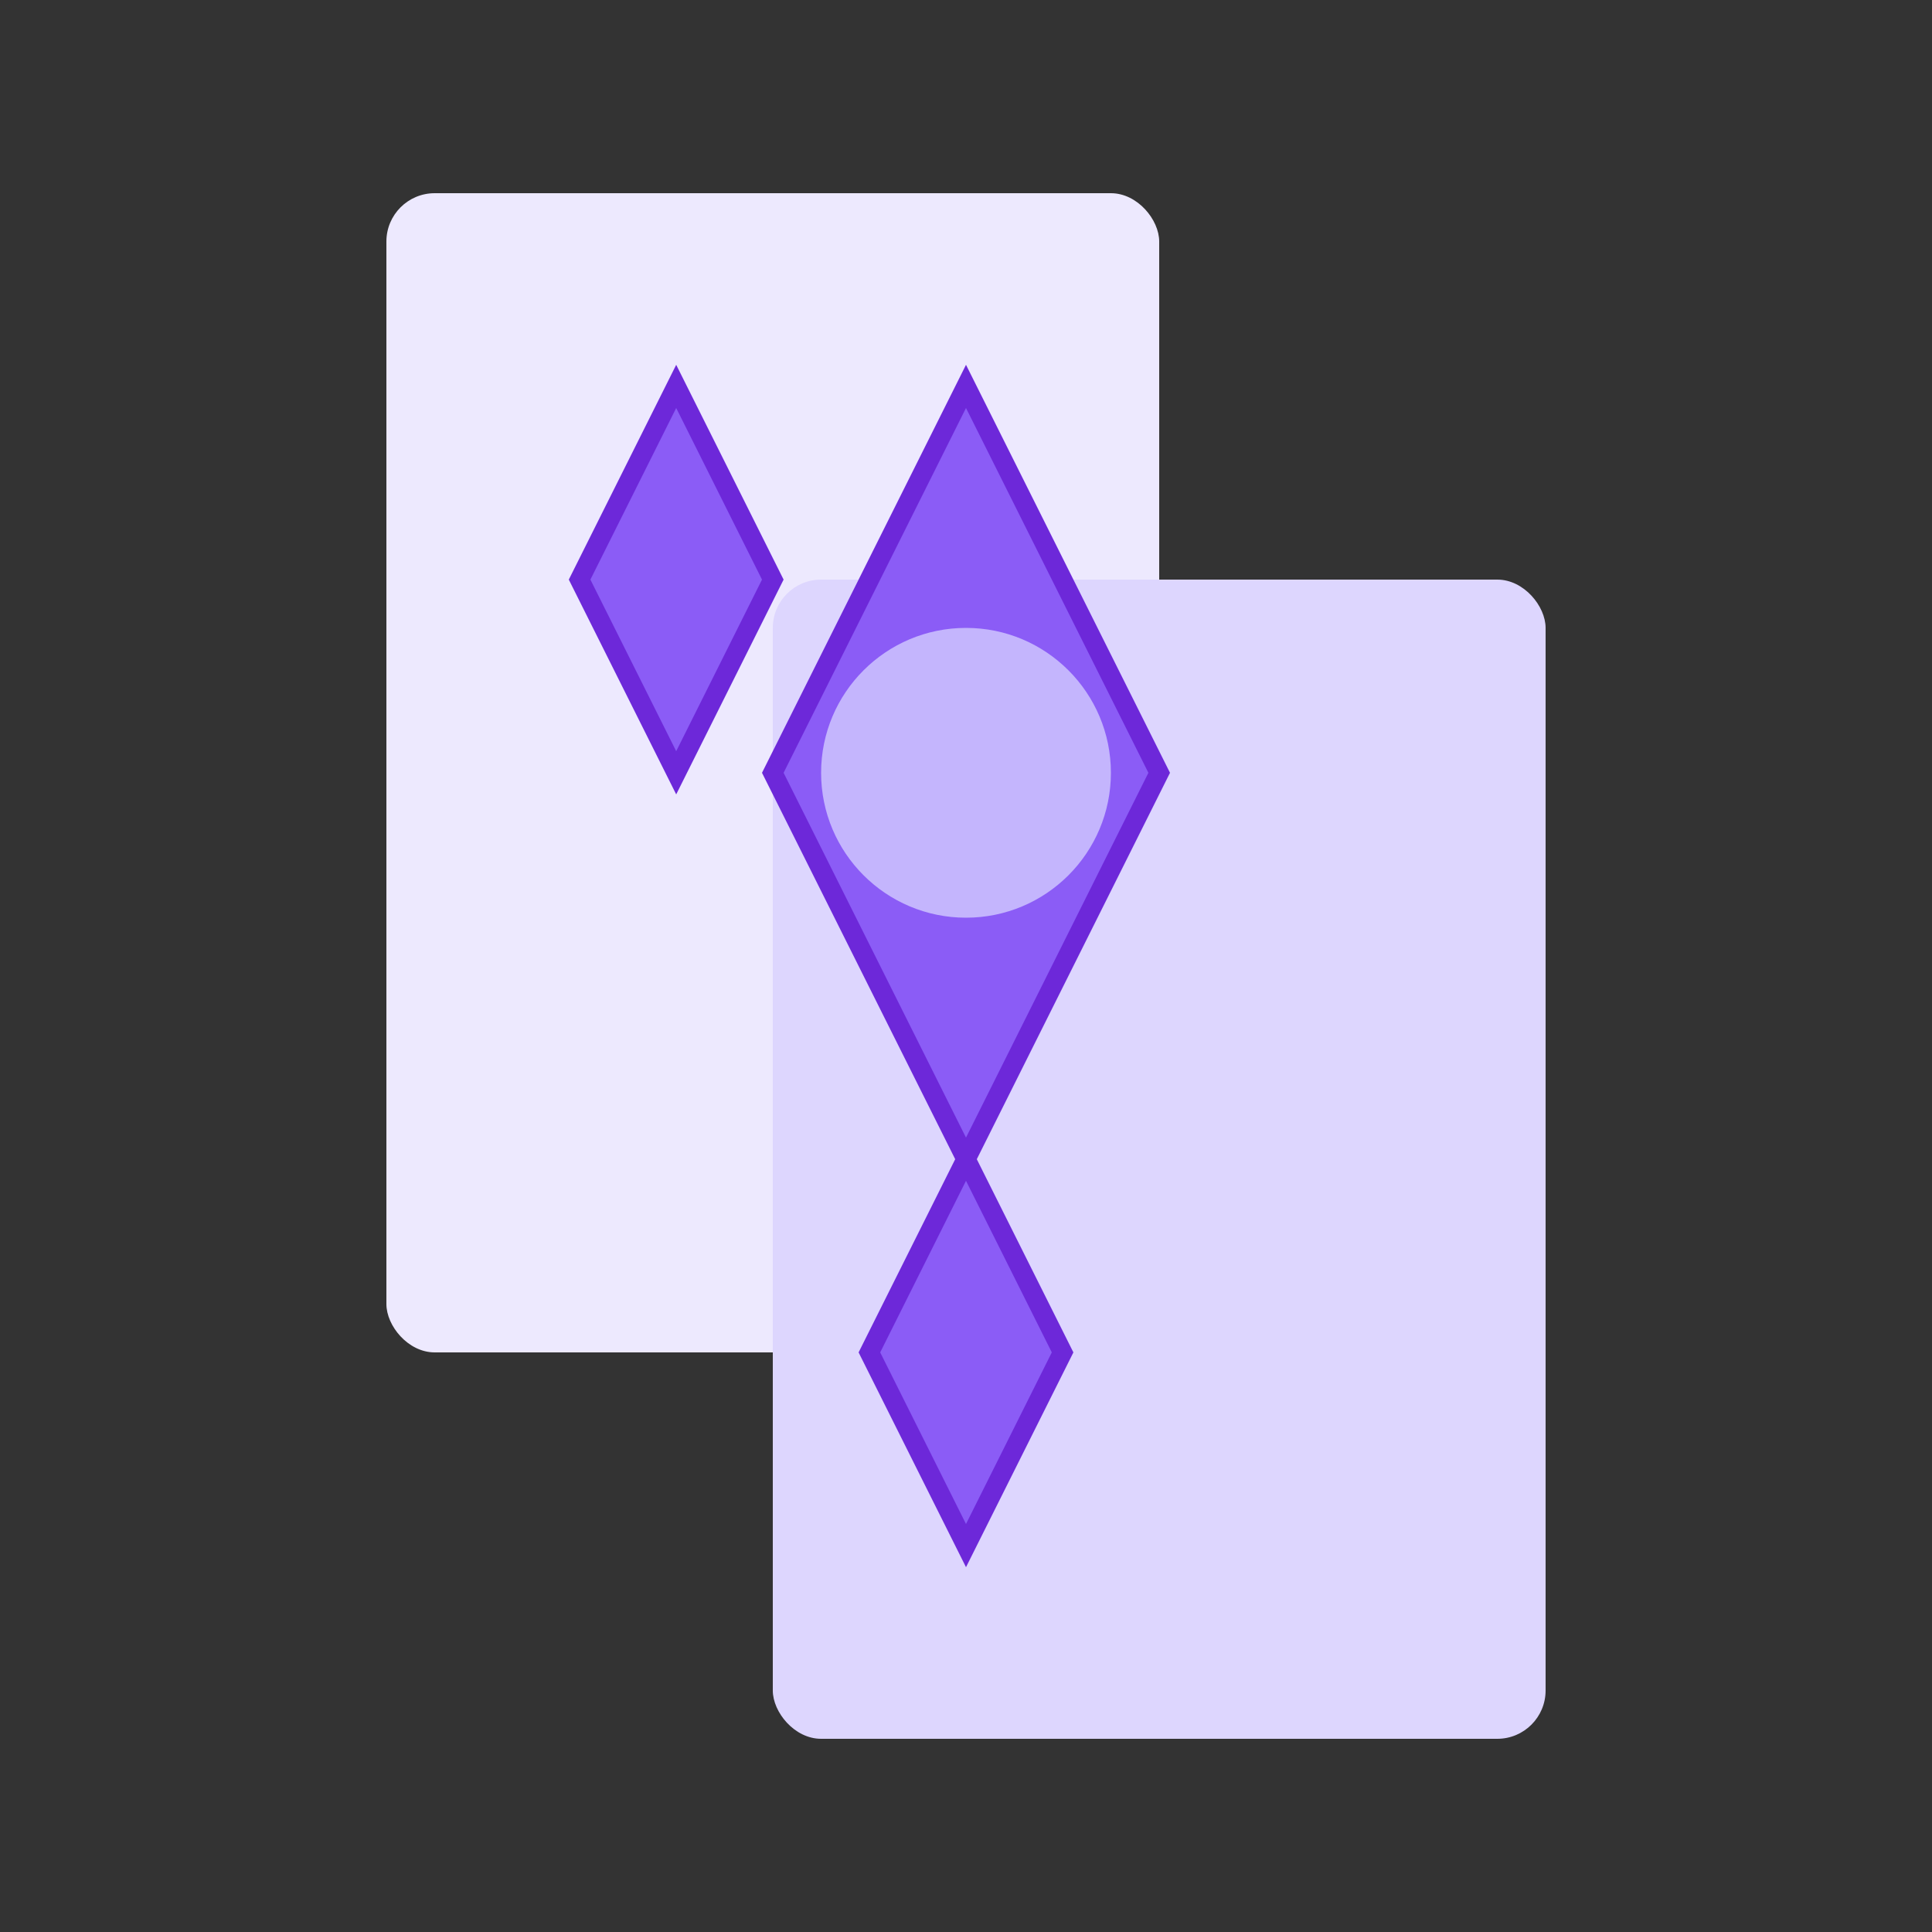
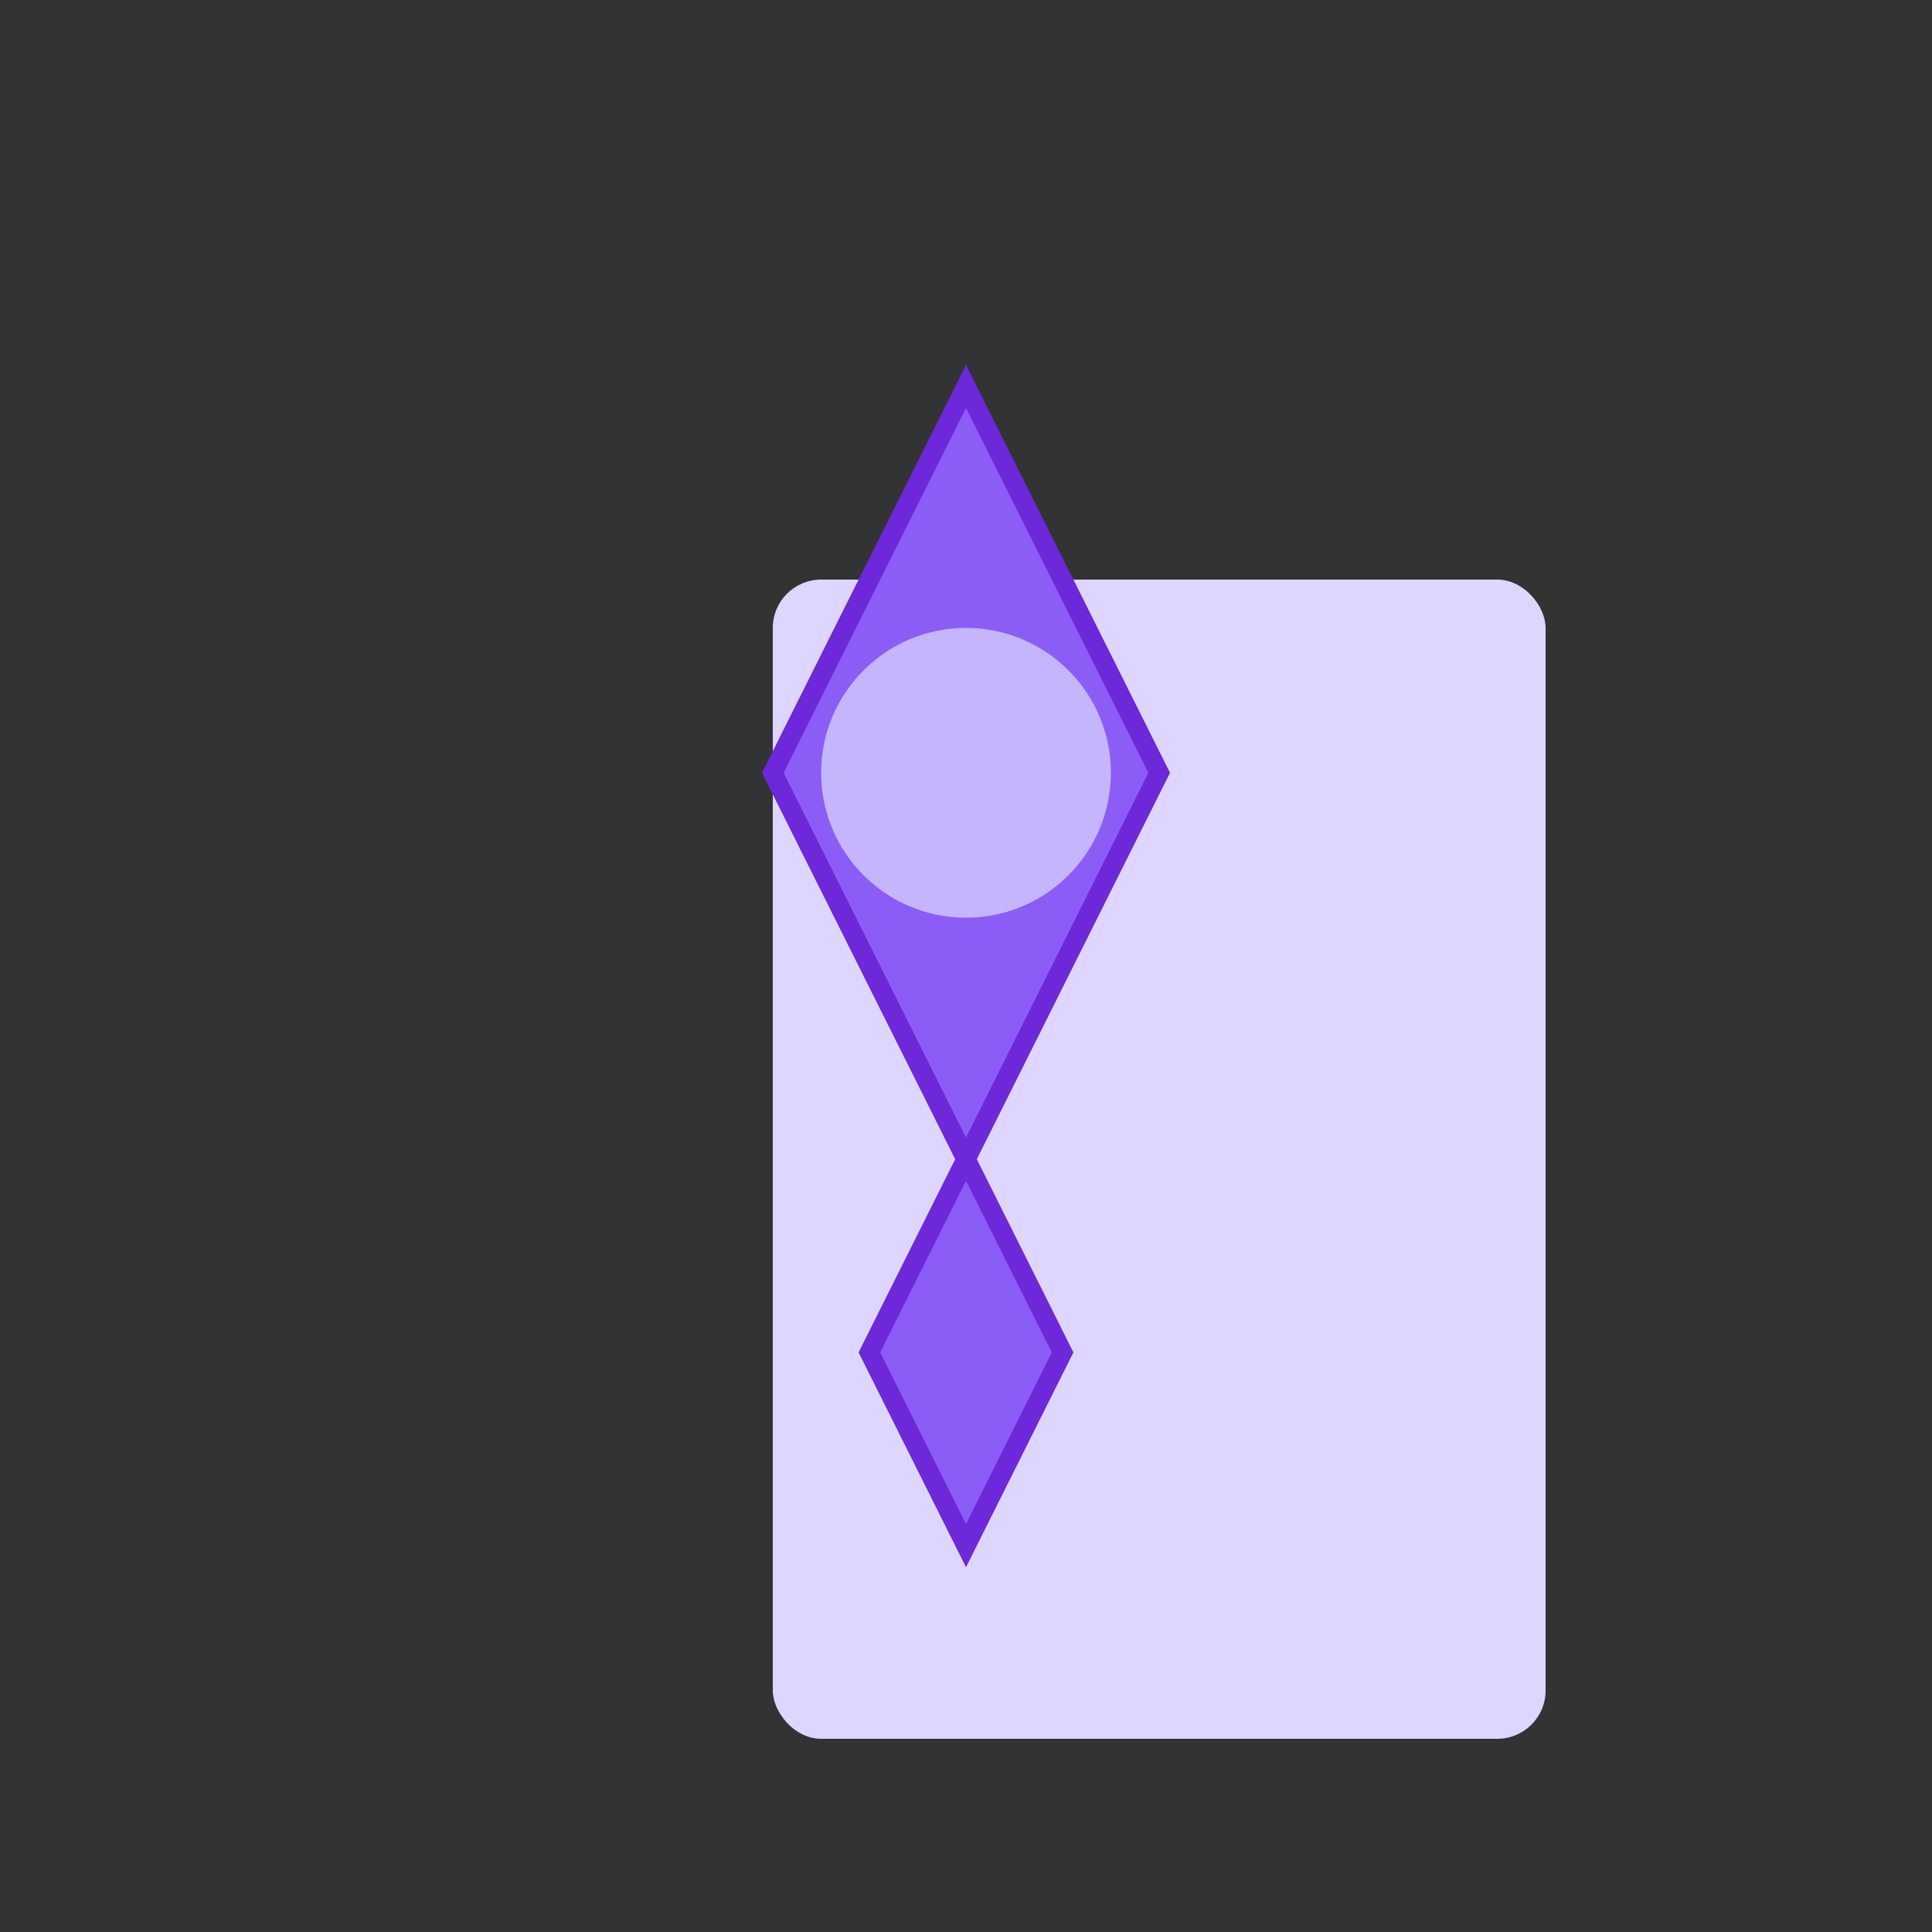
<svg xmlns="http://www.w3.org/2000/svg" width="200px" height="200px" viewBox="0 0 200 200" version="1.1">
  <rect x="0" y="0" width="200" height="200" fill="#333333" stroke="none" />
  <g stroke="none" stroke-width="1" fill="none" fill-rule="evenodd">
-     <rect fill="#EDE9FE" x="40" y="20" width="80" height="120" rx="5" />
    <rect fill="#DDD6FE" x="80" y="60" width="80" height="120" rx="5" />
    <path d="M80,80 L100,40 L120,80 L100,120 Z" fill="#8B5CF6" stroke="#6D28D9" stroke-width="2" />
    <circle fill="#C4B5FD" cx="100" cy="80" r="15" />
-     <path d="M60,60 L70,40 L80,60 L70,80 Z" fill="#8B5CF6" stroke="#6D28D9" stroke-width="2" />
    <path d="M90,140 L100,120 L110,140 L100,160 Z" fill="#8B5CF6" stroke="#6D28D9" stroke-width="2" />
  </g>
</svg>